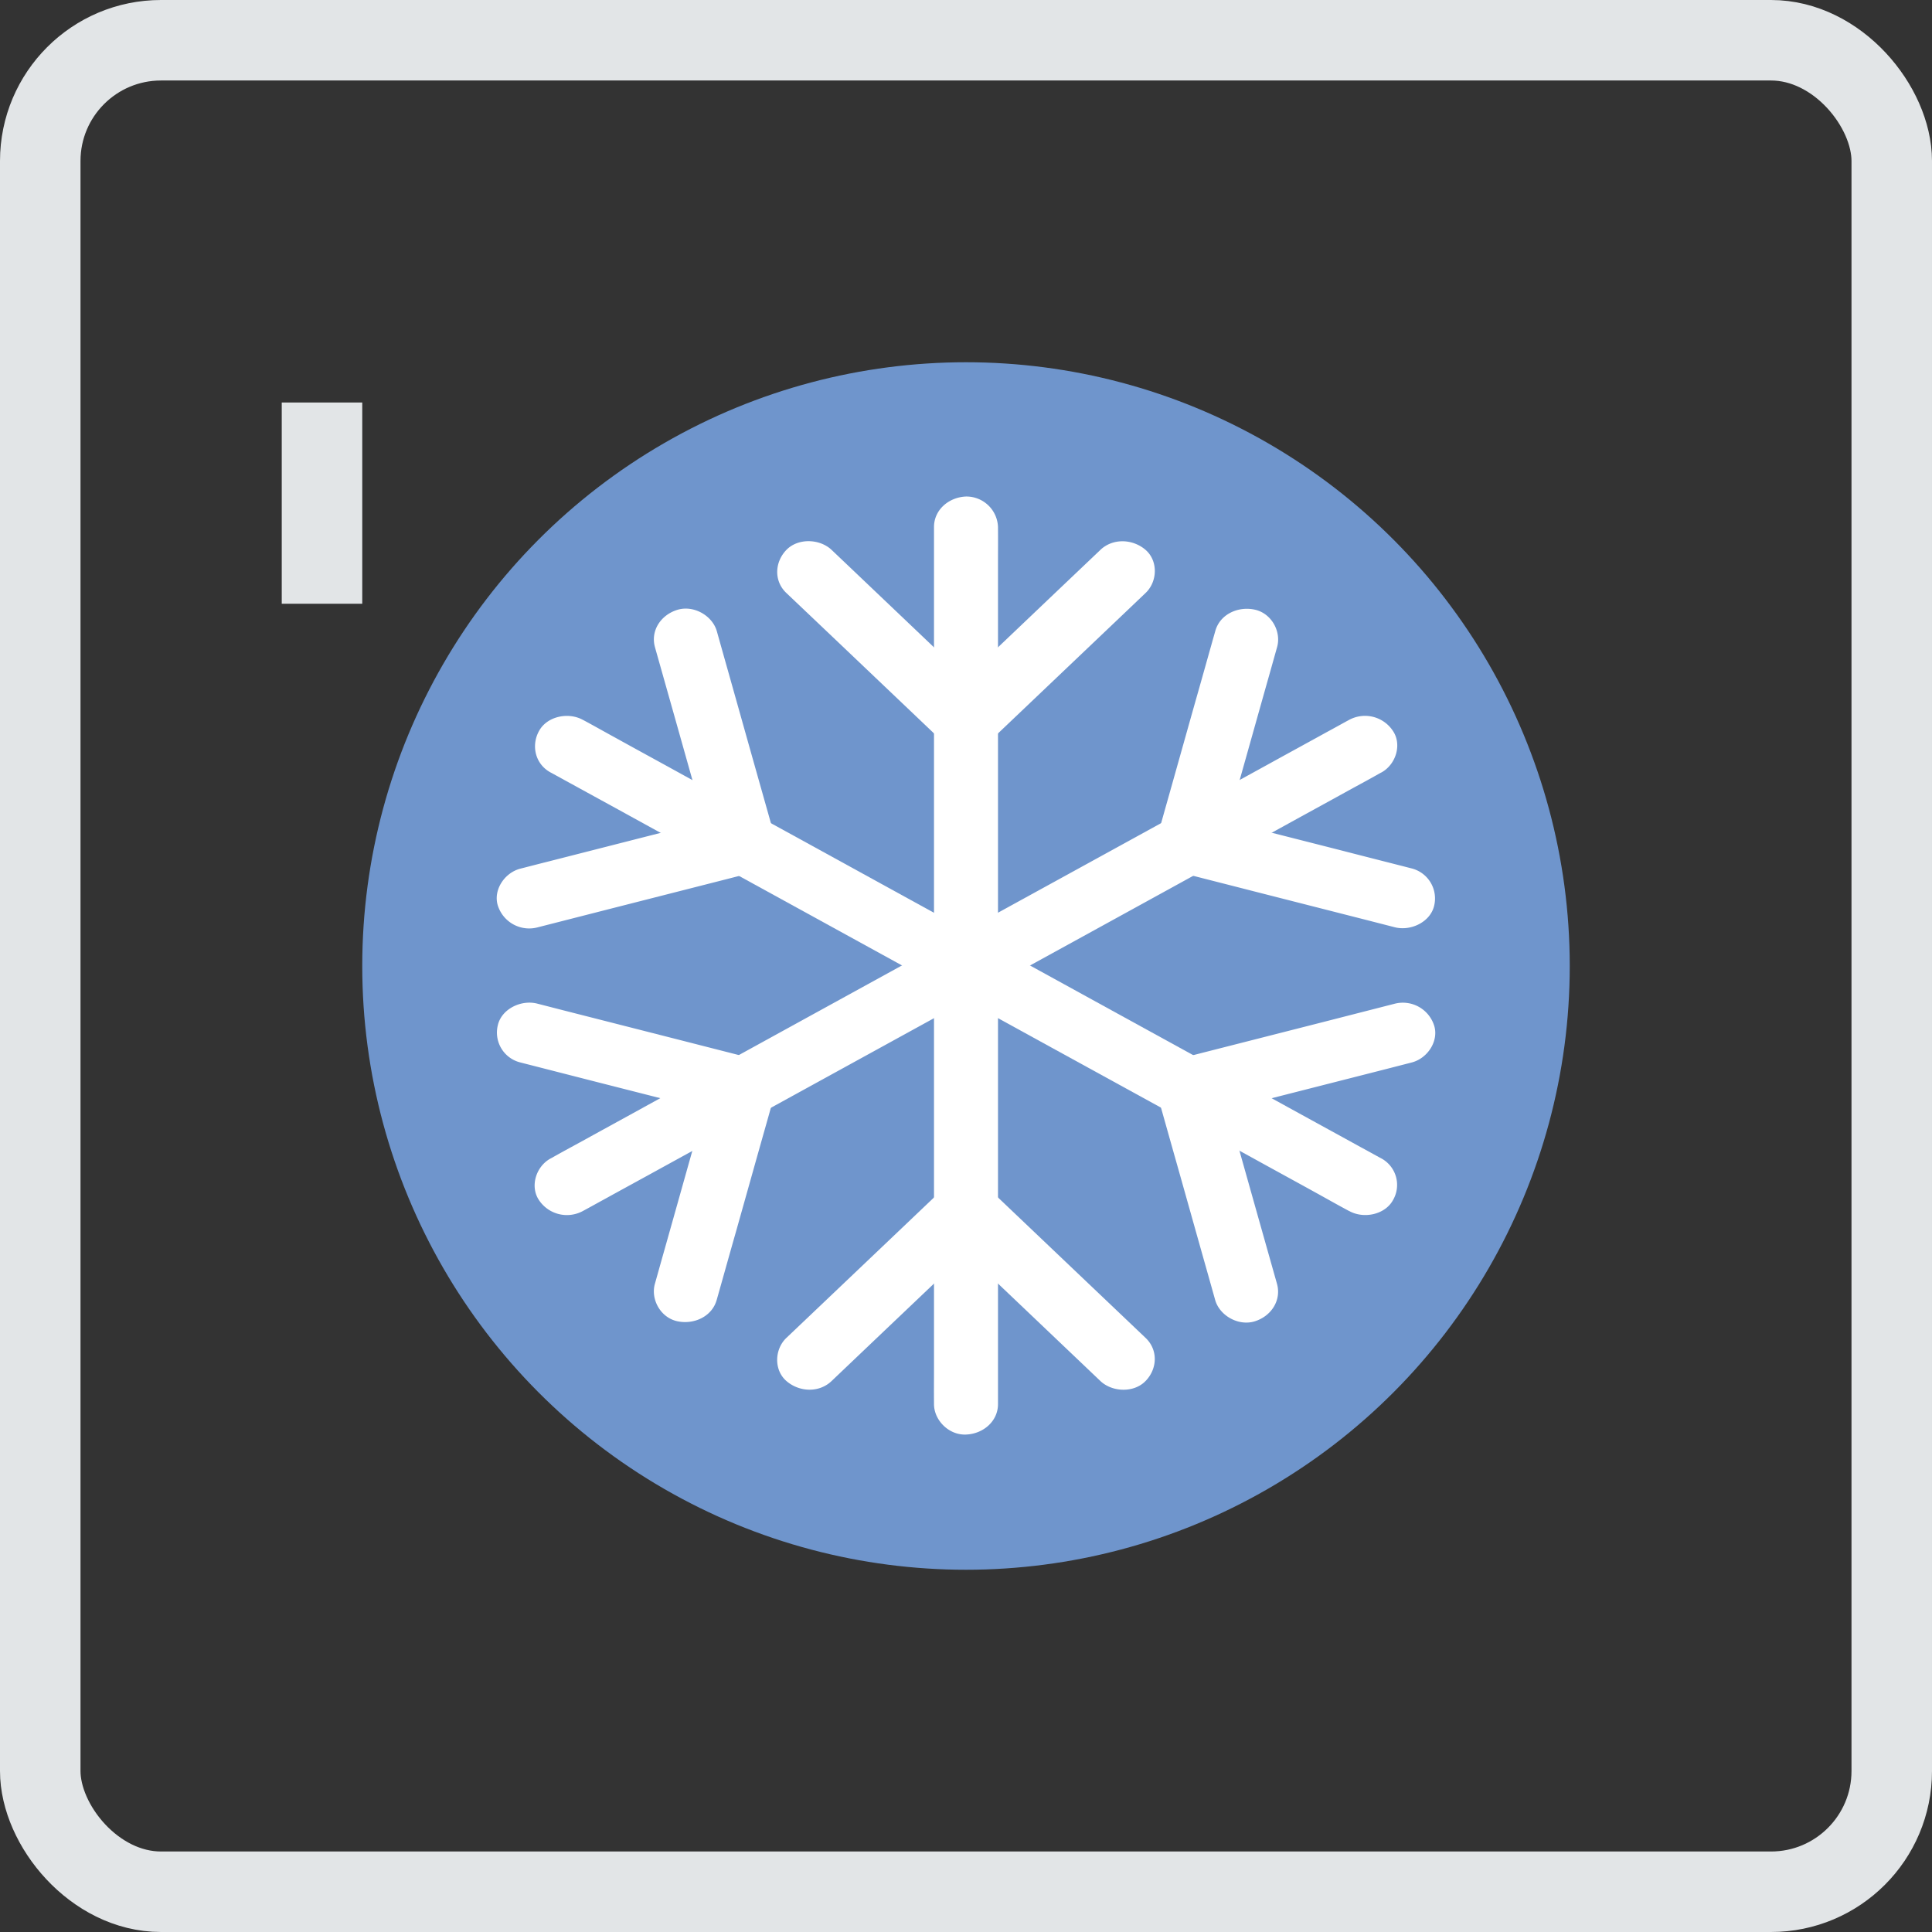
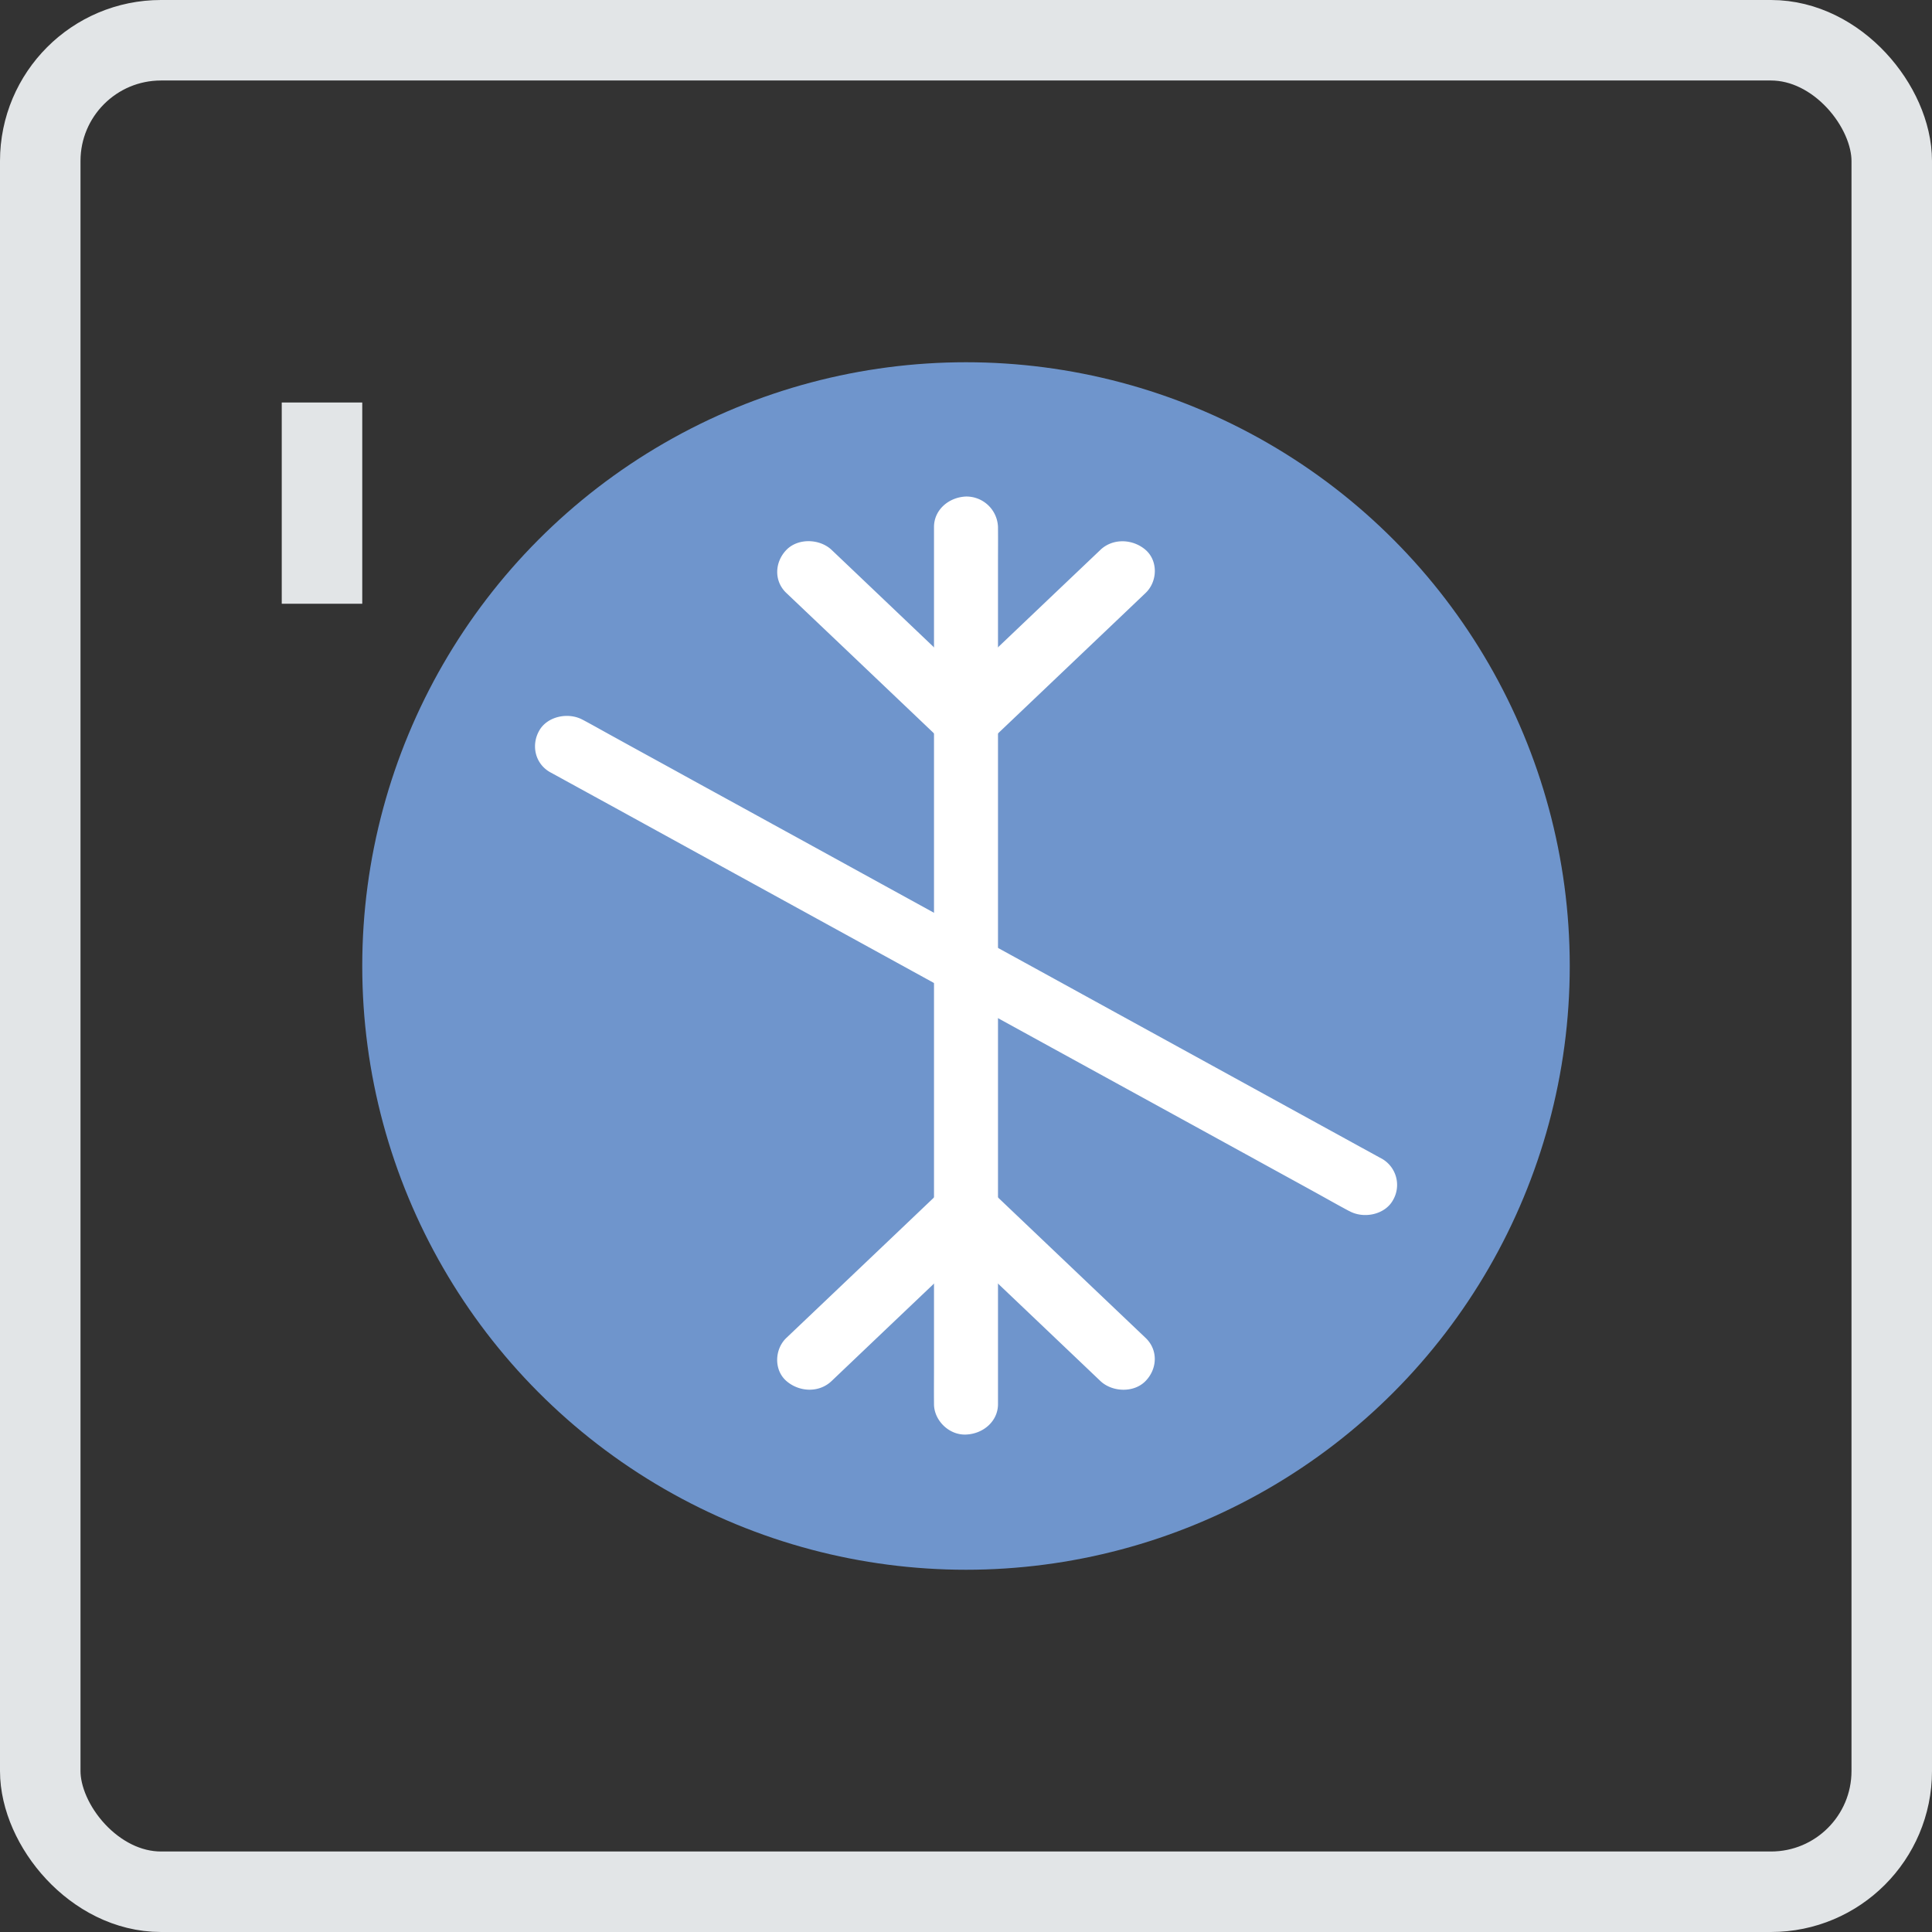
<svg xmlns="http://www.w3.org/2000/svg" width="48" height="48">
  <rect width="100%" height="100%" fill="#333333" stroke="none" />
  <g fill="none" fill-rule="evenodd">
    <rect stroke="#E2E5E7" stroke-width="2" x="1" y="1" width="46" height="46" rx="3" />
    <g transform="translate(9 9)">
      <circle fill="#6F95CC" cx="15" cy="15" r="15" />
      <g fill="#FFF">
        <path d="M15.795 25.885V4.981c0-.283.003-.568 0-.85v-.038A.786.786 0 0015 3.336c-.432.018-.795.333-.795.757v20.904c0 .282-.003.567 0 .85v.038c0 .396.365.774.795.756.432-.017.795-.333.795-.756z" />
        <path d="M18.338 4.663l-1.315 1.25-2.1 1.999-.485.461h1.124l-1.315-1.25-2.1-1.999-.485-.461c-.295-.28-.835-.3-1.125 0-.291.302-.315.772 0 1.07l1.316 1.25 2.1 1.998.485.462c.305.29.82.29 1.124 0l1.315-1.251 2.1-1.998.485-.462c.295-.28.316-.794 0-1.07-.318-.274-.81-.297-1.124 0zm1.124 19.577l-1.315-1.251-2.1-1.998-.485-.462a.835.835 0 00-1.124 0l-1.315 1.252-2.1 1.997-.486.462c-.294.28-.315.795 0 1.07.319.277.812.3 1.125 0l1.315-1.252 2.1-1.997.485-.462h-1.124l1.315 1.251 2.1 1.998.485.462c.295.28.835.3 1.124 0 .292-.3.316-.77 0-1.07zm5.86-4.457c-.177-.096-.352-.195-.53-.29-.48-.265-.962-.528-1.442-.792l-2.135-1.173-2.604-1.43c-.952-.523-1.9-1.045-2.853-1.567l-2.88-1.582c-.895-.492-1.789-.984-2.685-1.475-.756-.417-1.514-.83-2.27-1.247-.543-.3-1.09-.597-1.633-.898-.257-.14-.515-.287-.774-.426-.011-.005-.022-.013-.035-.018-.36-.199-.888-.09-1.087.273-.202.36-.1.825.286 1.034.178.096.353.194.53.29.48.265.963.527 1.443.792l2.134 1.173 2.604 1.43 2.853 1.567 2.88 1.582L19.81 18.5l2.27 1.246c.543.3 1.09.598 1.633.898.257.142.514.288.774.427.01.005.021.012.035.017.36.2.888.091 1.087-.272a.75.75 0 00-.287-1.034z" />
-         <path d="M7.273 7.082l.483 1.71.769 2.73c.058.209.12.42.178.63l.556-.93c-.599.153-1.198.304-1.797.458l-2.87.732c-.22.055-.442.113-.662.169-.403.103-.687.545-.557.93a.817.817 0 00.979.53l1.797-.459 2.87-.731.662-.17a.768.768 0 00.557-.93l-.483-1.71c-.257-.91-.511-1.819-.769-2.73l-.177-.63c-.109-.384-.573-.654-.979-.53-.413.126-.673.52-.557.93zm18.375 8.856l-1.797.46-2.87.731c-.22.056-.442.114-.662.169a.768.768 0 00-.557.93c.162.57.321 1.141.483 1.711.257.91.511 1.819.769 2.73l.177.63c.109.384.573.653.979.53.413-.126.67-.522.557-.931l-.483-1.71-.769-2.73c-.058-.209-.12-.42-.178-.63l-.556.93 1.797-.459 2.87-.731.662-.17c.403-.103.687-.544.557-.93a.816.816 0 00-.979-.53zm-1.129-7.053c-.178.096-.353.195-.53.29-.48.265-.963.528-1.443.793l-2.134 1.173-2.604 1.43-2.853 1.566-2.88 1.582-2.686 1.476c-.755.416-1.514.83-2.27 1.246-.543.3-1.09.598-1.633.898-.257.141-.517.28-.774.426-.01.005-.021.013-.034.018-.361.196-.517.693-.287 1.034a.833.833 0 001.087.272c.178-.095.353-.194.53-.29.48-.265.963-.527 1.443-.792l2.135-1.173 2.603-1.43 2.853-1.567 2.88-1.581 2.686-1.476 2.27-1.246c.543-.3 1.09-.598 1.633-.898.257-.141.517-.28.774-.426.01-.005.021-.013.035-.018.36-.197.517-.694.286-1.034a.83.83 0 00-1.087-.273z" />
-         <path d="M8.806 23.297c.162-.57.32-1.14.483-1.71.257-.911.511-1.82.769-2.73l.177-.63c.112-.394-.138-.826-.557-.932l-1.797-.459-2.87-.731-.662-.17c-.4-.103-.883.13-.979.53a.764.764 0 00.557.931l1.798.46c.957.244 1.912.486 2.869.731.22.056.443.114.663.169l-.557-.93c-.162.57-.32 1.14-.483 1.71-.257.91-.511 1.818-.769 2.729l-.177.63c-.109.381.135.84.557.931.419.089.864-.12.978-.53zm17.267-10.721c-.6-.154-1.199-.305-1.798-.46l-2.869-.73-.663-.17.557.931c.162-.57.32-1.14.483-1.71.257-.91.511-1.819.769-2.73l.177-.63c.109-.381-.135-.84-.557-.931-.419-.09-.864.119-.978.53-.162.57-.32 1.14-.483 1.71-.257.91-.511 1.819-.769 2.73l-.177.63c-.112.393.138.825.557.93.599.155 1.198.306 1.797.46l2.87.731.662.17c.4.103.883-.13.979-.53a.77.77 0 00-.557-.931z" />
      </g>
    </g>
    <path fill="#E2E5E7" fill-rule="nonzero" d="M7 10h2v5H7z" />
  </g>
</svg>